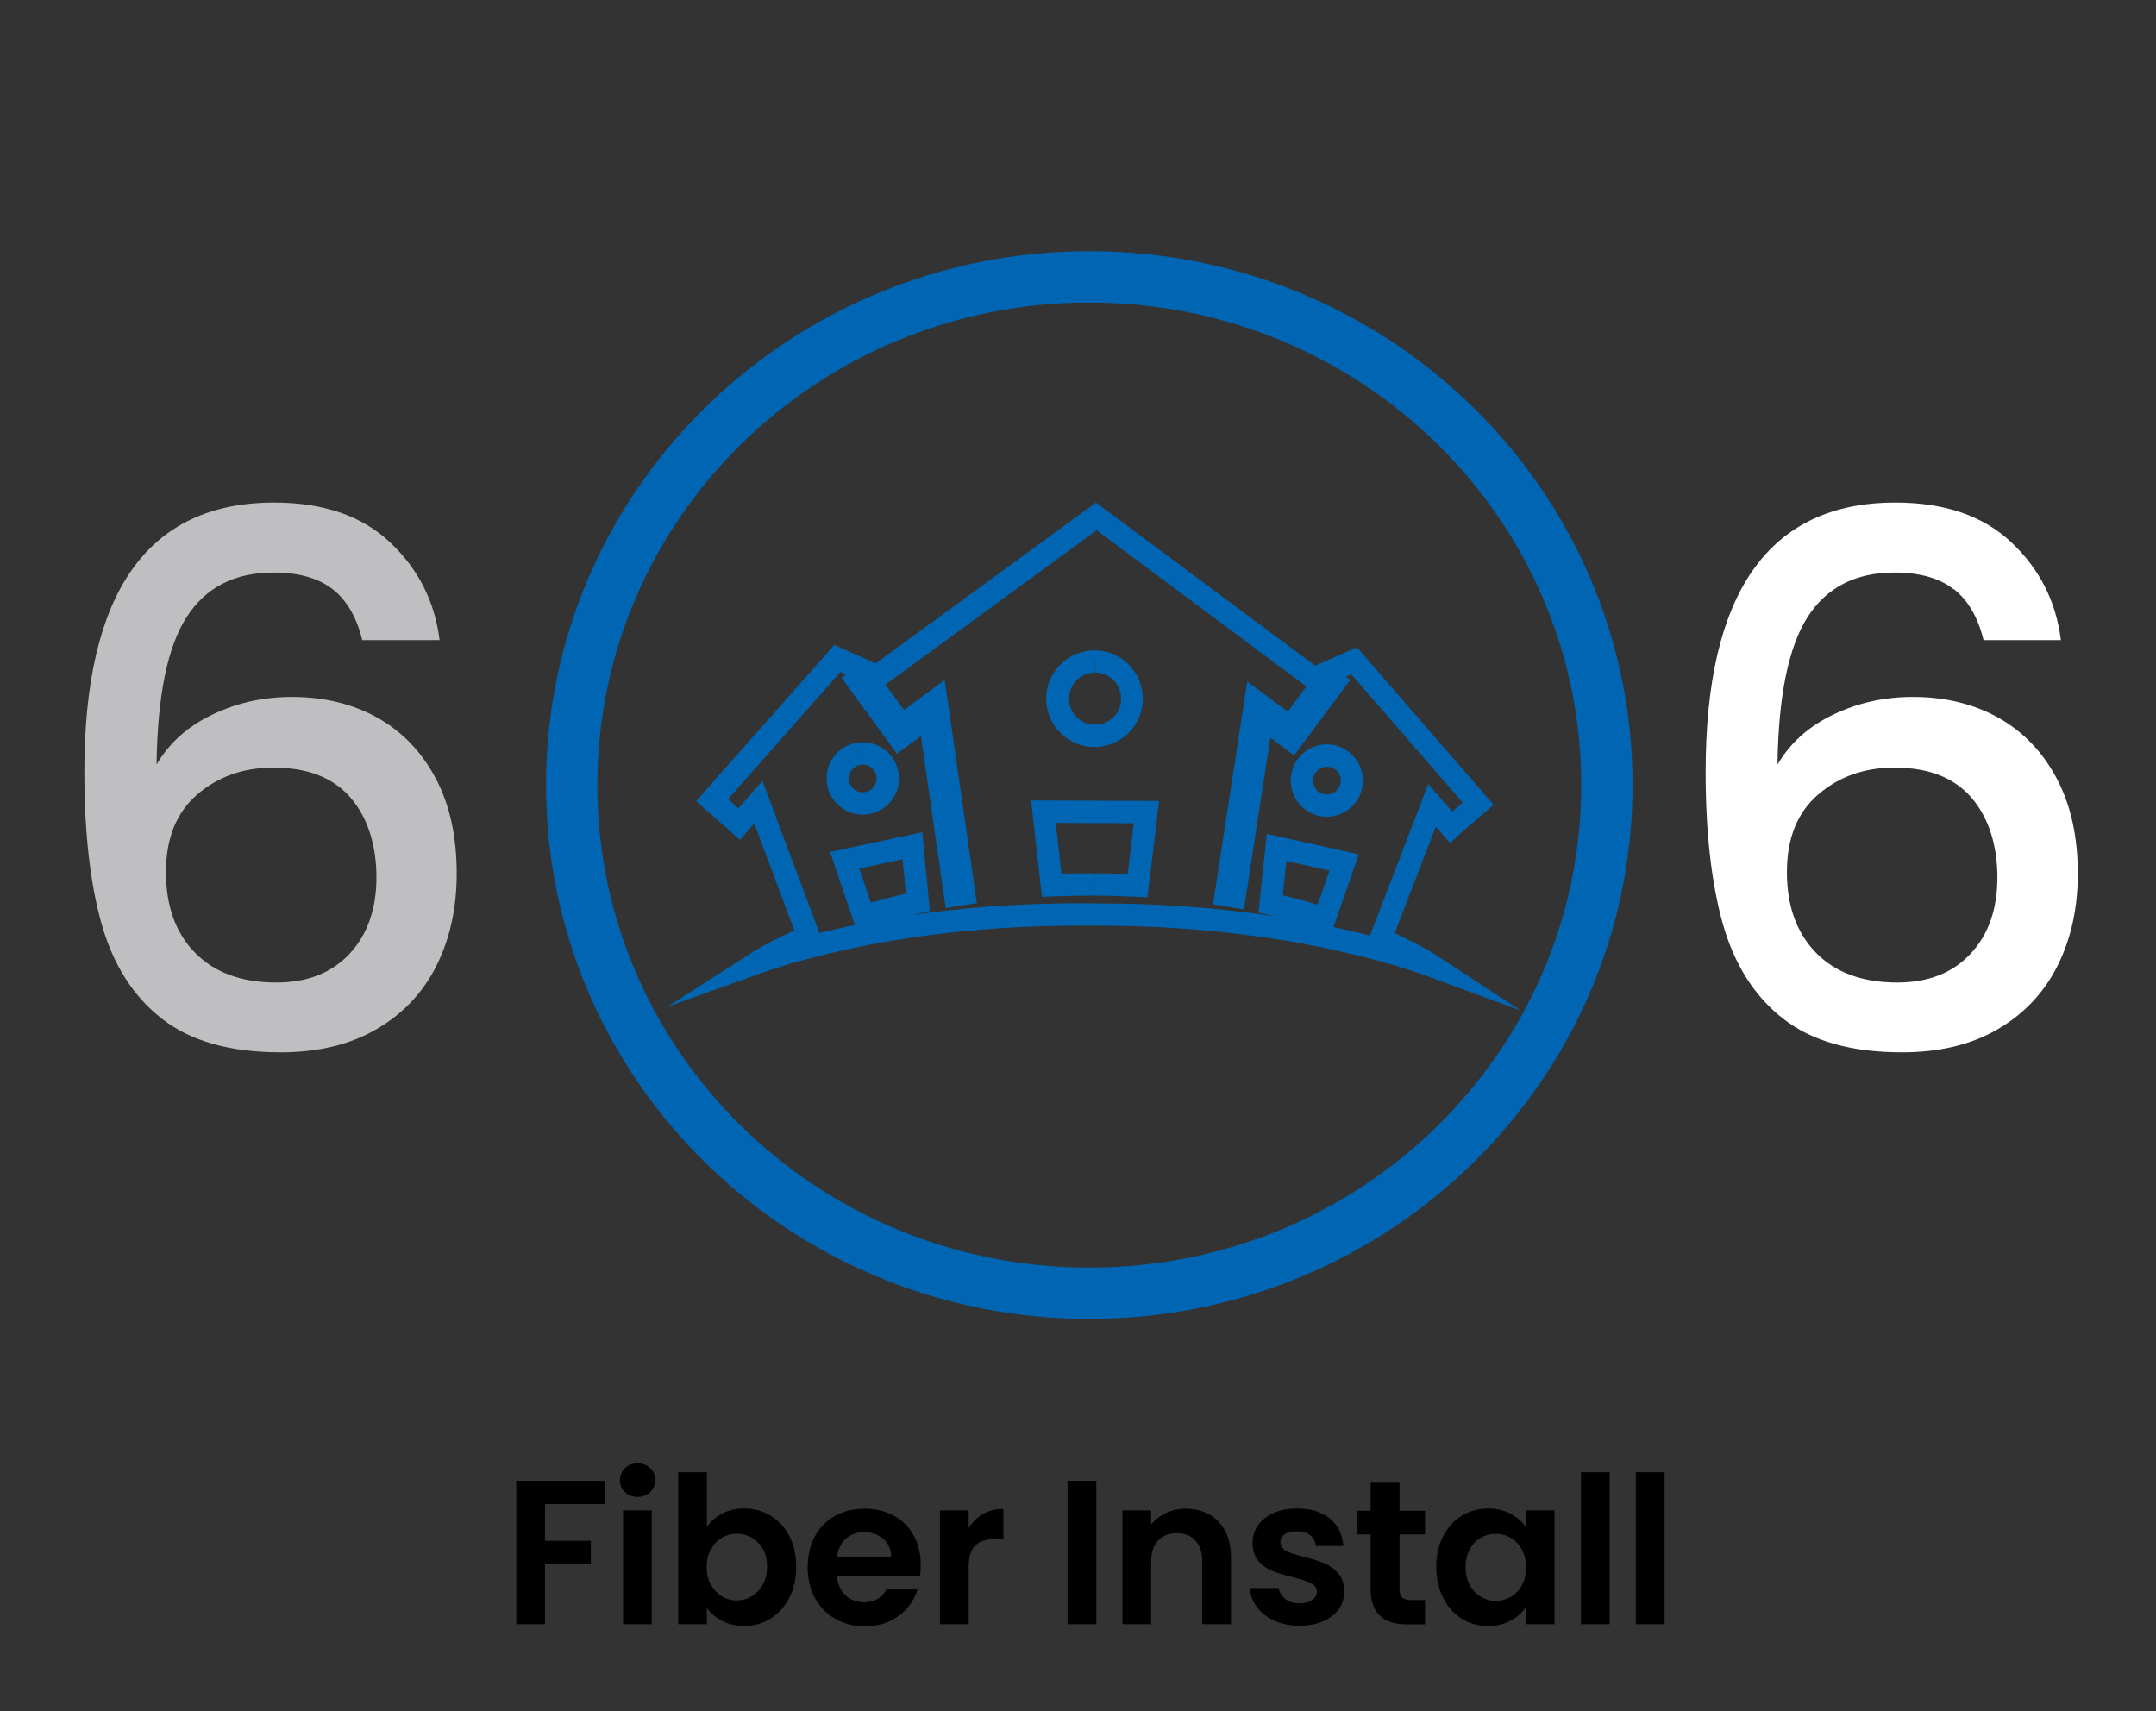
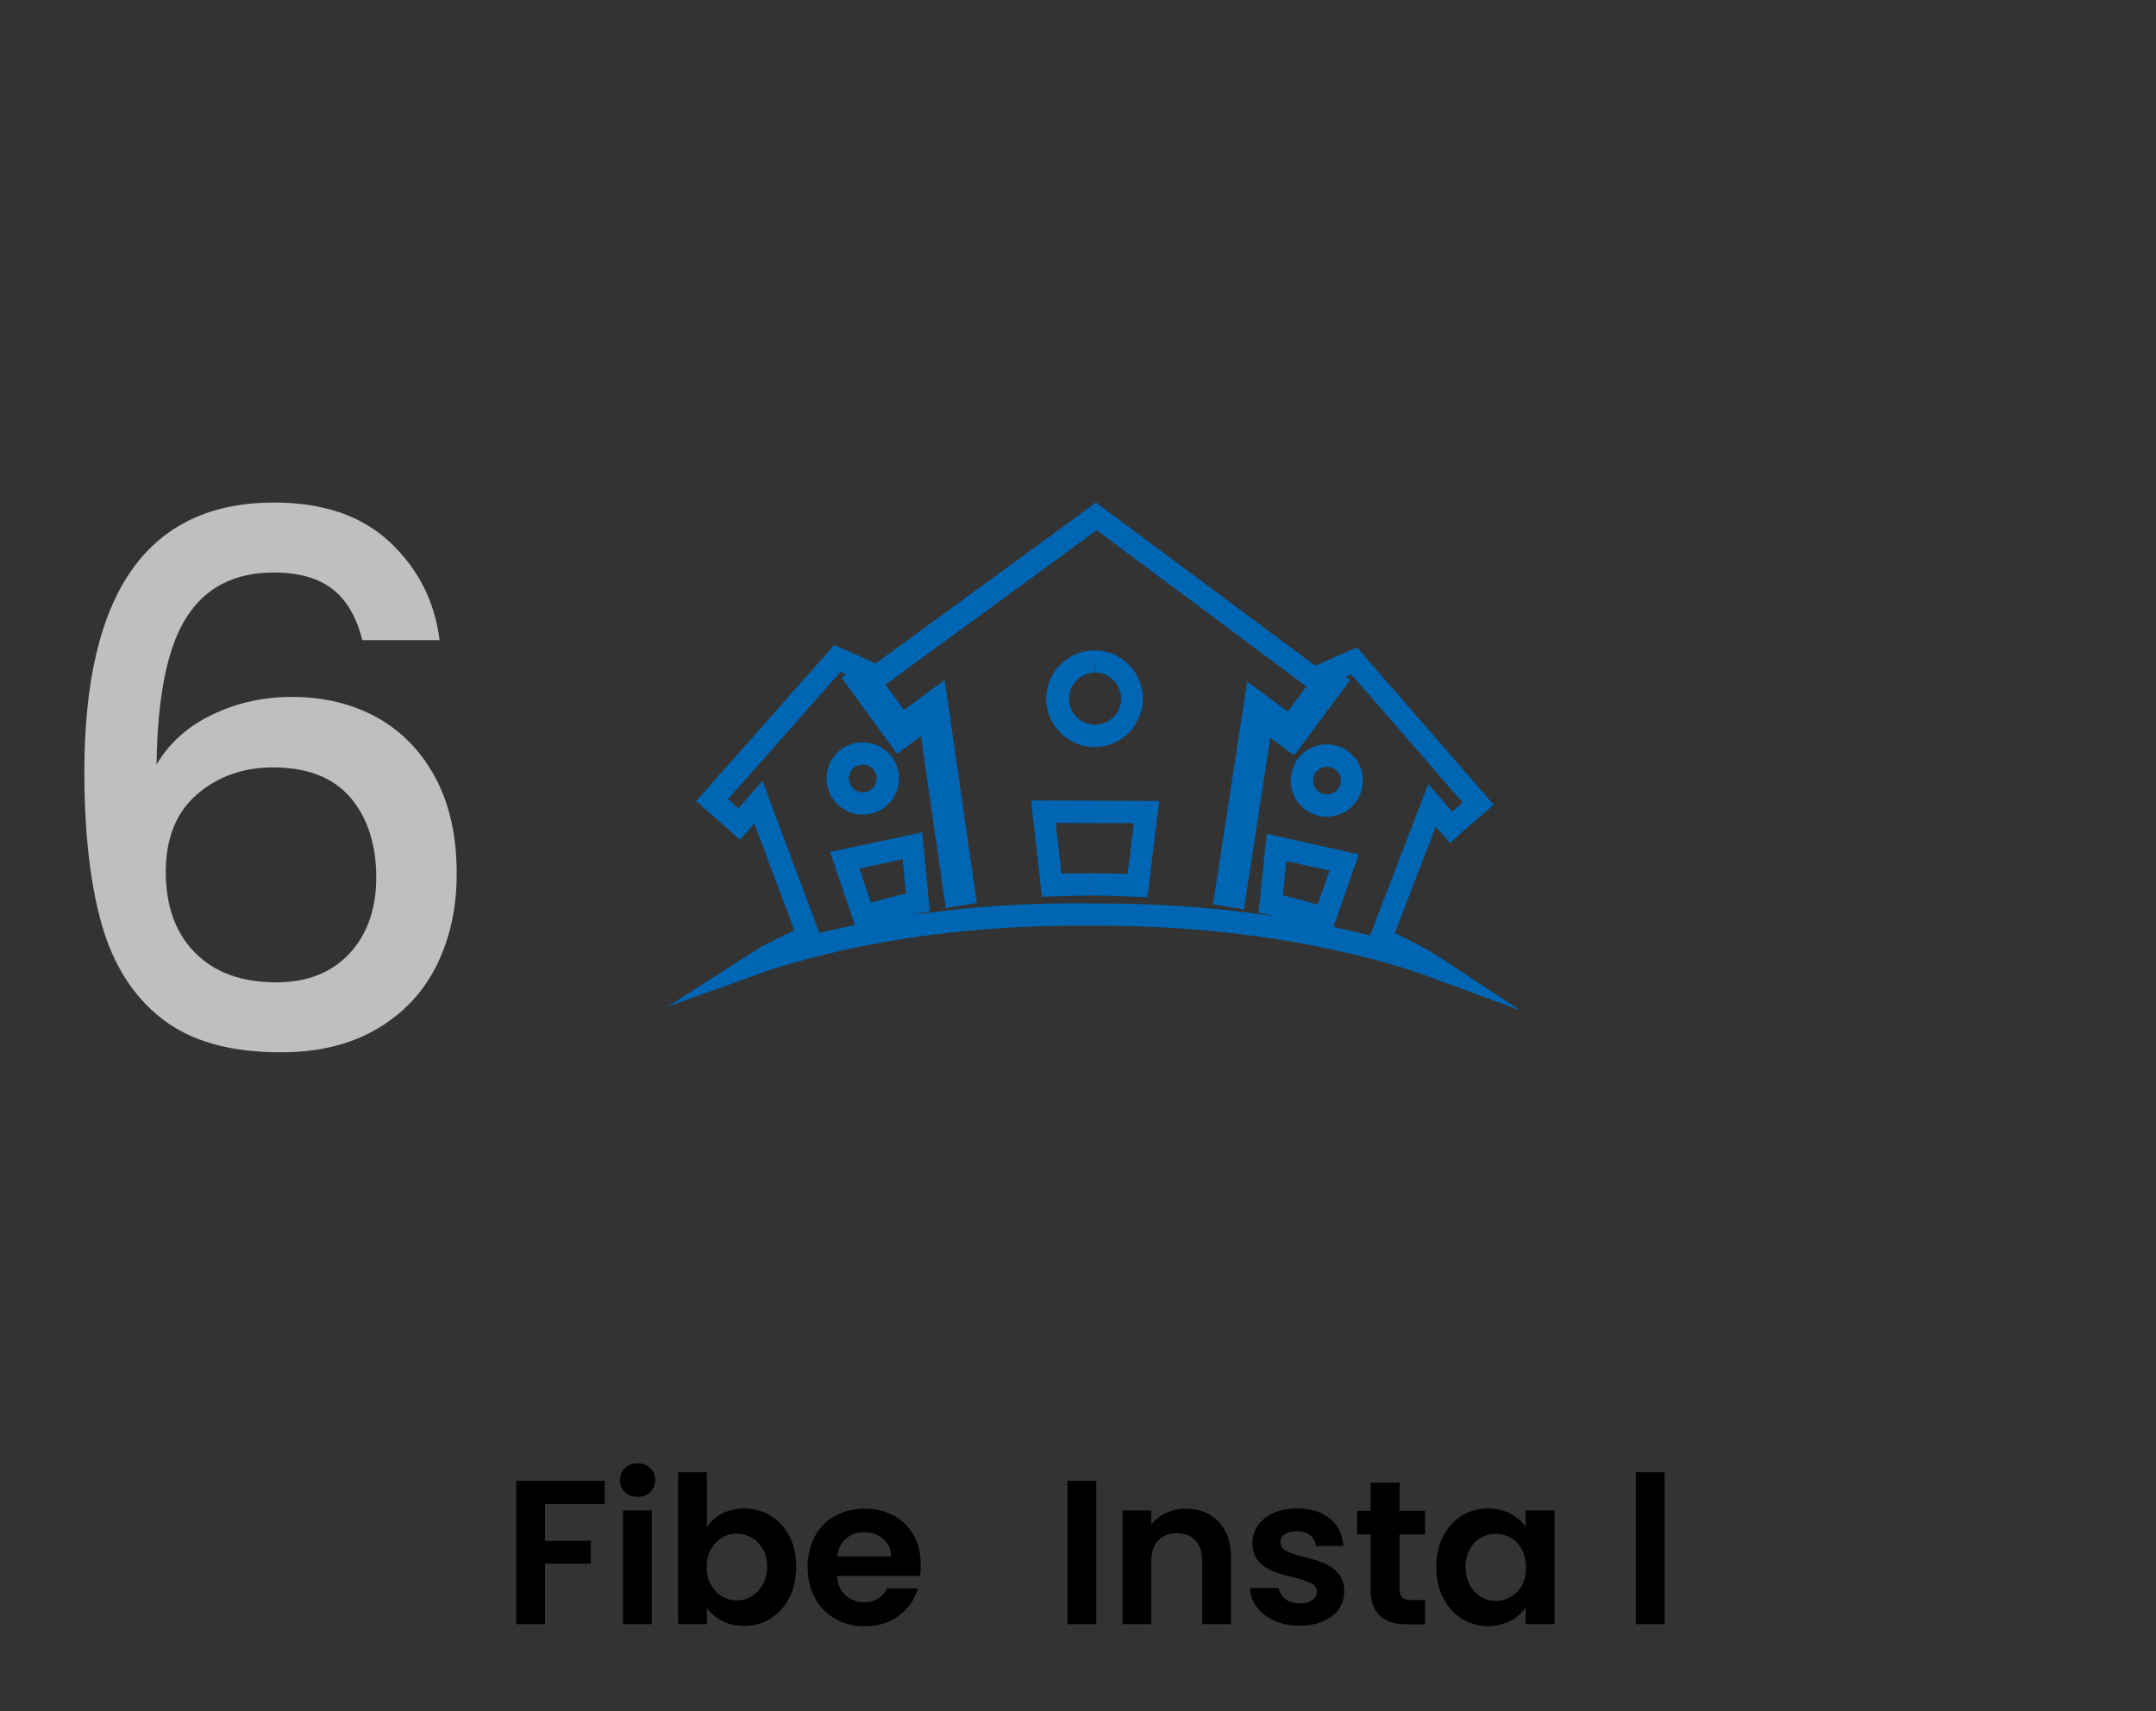
<svg xmlns="http://www.w3.org/2000/svg" id="Layer_1" data-name="Layer 1" viewBox="0 0 126 100">
  <rect x="0" y="0" width="126" height="100" fill="#333333" stroke="none" />
  <defs>
    <style>
      .cls-1 {
        fill: #bfbfc1;
      }

      .cls-1, .cls-2, .cls-3, .cls-4 {
        stroke-width: 0px;
      }

      .cls-3 {
        fill: #fff;
      }

      .cls-4 {
        fill: #0066b3;
      }
    </style>
  </defs>
  <g>
    <path class="cls-2" d="m35.34,86.54v1.36h-3.49v2.15h2.68v1.33h-2.68v3.54h-1.68v-8.38h5.17Z" />
    <path class="cls-2" d="m36.52,87.2c-.2-.19-.29-.42-.29-.7s.1-.51.29-.7c.2-.19.44-.28.74-.28s.54.09.74.28c.2.19.29.42.29.7s-.1.51-.29.7c-.2.19-.44.28-.74.28s-.54-.09-.74-.28Zm1.57,1.07v6.65h-1.68v-6.65h1.68Z" />
    <path class="cls-2" d="m42.2,88.46c.38-.2.81-.3,1.3-.3.57,0,1.08.14,1.54.42s.82.68,1.09,1.19c.27.52.4,1.11.4,1.79s-.13,1.28-.4,1.81c-.27.52-.63.93-1.09,1.22s-.97.43-1.54.43c-.5,0-.93-.1-1.3-.29-.37-.2-.67-.45-.89-.76v.95h-1.68v-8.88h1.68v3.2c.22-.32.51-.58.89-.78Zm2.38,2.07c-.16-.29-.38-.51-.65-.67-.27-.15-.56-.23-.87-.23s-.59.08-.86.23c-.27.16-.48.38-.65.68s-.25.64-.25,1.04.08.75.25,1.04.38.52.65.68c.27.16.55.23.86.23s.6-.08.87-.24c.27-.16.48-.39.65-.68.16-.3.25-.65.25-1.06s-.08-.75-.25-1.04Z" />
    <path class="cls-2" d="m53.77,92.1h-4.86c.04.48.21.86.5,1.13.3.27.66.41,1.09.41.62,0,1.07-.27,1.33-.8h1.81c-.19.64-.56,1.17-1.1,1.58-.54.41-1.21.62-2,.62-.64,0-1.21-.14-1.72-.43-.51-.28-.9-.69-1.19-1.21-.28-.52-.43-1.12-.43-1.8s.14-1.29.42-1.81c.28-.52.67-.92,1.18-1.2s1.08-.42,1.74-.42,1.2.14,1.7.41c.5.27.89.66,1.16,1.16.28.5.41,1.07.41,1.72,0,.24-.02.46-.05.65Zm-1.69-1.13c0-.43-.16-.78-.47-1.04-.3-.26-.68-.39-1.12-.39-.42,0-.77.13-1.05.38s-.46.6-.52,1.05h3.16Z" />
-     <path class="cls-2" d="m57.45,88.48c.35-.2.75-.3,1.19-.3v1.76h-.44c-.53,0-.93.12-1.19.37-.27.25-.4.68-.4,1.3v3.31h-1.68v-6.65h1.68v1.03c.22-.35.5-.63.85-.83Z" />
    <path class="cls-2" d="m64.07,86.54v8.38h-1.68v-8.38h1.68Z" />
    <path class="cls-2" d="m71.21,88.93c.49.5.73,1.2.73,2.09v3.9h-1.68v-3.67c0-.53-.13-.93-.4-1.22s-.62-.43-1.08-.43-.83.14-1.1.43c-.27.28-.4.69-.4,1.22v3.67h-1.68v-6.65h1.68v.83c.22-.29.51-.51.86-.68.35-.16.73-.25,1.15-.25.79,0,1.43.25,1.92.75Z" />
    <path class="cls-2" d="m74.49,94.73c-.43-.2-.77-.46-1.03-.8s-.39-.71-.41-1.12h1.69c.03.26.16.47.38.64s.49.25.82.25.57-.06.75-.19c.18-.13.27-.29.27-.49,0-.22-.11-.38-.33-.49-.22-.11-.57-.23-1.05-.35-.5-.12-.9-.24-1.22-.37-.32-.13-.59-.32-.82-.59-.23-.26-.34-.62-.34-1.07,0-.37.11-.7.32-1.01.21-.3.52-.54.91-.72.4-.18.86-.26,1.4-.26.79,0,1.42.2,1.9.59.47.4.73.93.78,1.6h-1.61c-.02-.26-.13-.47-.33-.63-.2-.16-.46-.23-.79-.23-.3,0-.54.06-.7.17s-.25.27-.25.47c0,.22.11.39.34.51.22.12.57.23,1.04.35.48.12.88.24,1.19.37.31.13.58.33.81.59.23.27.35.62.35,1.06,0,.38-.11.73-.32,1.03-.21.3-.52.54-.91.71-.4.17-.86.26-1.39.26s-1.03-.1-1.46-.29Z" />
    <path class="cls-2" d="m81.79,89.65v3.22c0,.22.05.39.16.49.11.1.29.15.55.15h.78v1.42h-1.06c-1.42,0-2.12-.69-2.12-2.06v-3.2h-.79v-1.38h.79v-1.64h1.69v1.64h1.49v1.38h-1.49Z" />
    <path class="cls-2" d="m84.34,89.78c.27-.52.63-.92,1.09-1.2s.97-.42,1.54-.42c.5,0,.93.1,1.3.3s.67.45.89.76v-.95h1.69v6.65h-1.69v-.97c-.22.31-.51.57-.89.77-.38.2-.82.31-1.31.31-.56,0-1.07-.14-1.53-.43s-.82-.69-1.09-1.22c-.27-.52-.4-1.13-.4-1.81s.13-1.27.4-1.79Zm4.59.76c-.16-.29-.38-.52-.65-.67-.27-.16-.56-.23-.88-.23s-.6.08-.86.23c-.26.15-.48.37-.64.67-.16.29-.25.64-.25,1.04s.08.75.25,1.05c.16.3.38.53.65.69.27.16.55.24.86.24s.6-.08.88-.23c.27-.16.49-.38.65-.67.16-.29.24-.64.24-1.05s-.08-.76-.24-1.05Z" />
-     <path class="cls-2" d="m94.07,86.04v8.88h-1.68v-8.88h1.68Z" />
    <path class="cls-2" d="m97.28,86.04v8.88h-1.68v-8.88h1.68Z" />
  </g>
-   <path class="cls-1" d="m19.46,34.45c-.83-.66-1.99-.99-3.48-.99-2.27,0-3.96.87-5.07,2.6-1.12,1.73-1.71,4.61-1.76,8.62.74-1.26,1.83-2.24,3.27-2.92,1.43-.69,2.98-1.03,4.64-1.03,1.89,0,3.56.41,5.01,1.22,1.45.82,2.58,2,3.4,3.55.82,1.55,1.22,3.4,1.22,5.55,0,2.01-.39,3.8-1.18,5.38-.79,1.58-1.96,2.82-3.51,3.72-1.55.9-3.41,1.35-5.59,1.35-2.95,0-5.27-.65-6.94-1.96-1.68-1.3-2.85-3.15-3.53-5.53-.67-2.38-1.01-5.35-1.01-8.9,0-10.49,3.7-15.74,11.09-15.74,2.87,0,5.12.77,6.77,2.32,1.65,1.55,2.62,3.46,2.9,5.72h-4.52c-.32-1.32-.89-2.31-1.72-2.97Zm-7.93,11.98c-1.22,1.05-1.83,2.56-1.83,4.54s.56,3.55,1.7,4.71,2.72,1.74,4.75,1.74c1.81,0,3.23-.56,4.28-1.68,1.04-1.12,1.57-2.61,1.57-4.47s-.51-3.5-1.53-4.67-2.52-1.74-4.49-1.74c-1.75,0-3.23.52-4.45,1.57Z" />
-   <path class="cls-3" d="m114.19,34.45c-.83-.66-1.99-.99-3.48-.99-2.27,0-3.96.87-5.07,2.6s-1.71,4.61-1.76,8.62c.74-1.26,1.83-2.24,3.27-2.92,1.43-.69,2.98-1.03,4.64-1.03,1.89,0,3.56.41,5.01,1.22,1.45.82,2.58,2,3.4,3.55.82,1.55,1.23,3.4,1.23,5.55,0,2.01-.39,3.8-1.18,5.38-.79,1.58-1.96,2.82-3.5,3.72s-3.41,1.35-5.59,1.35c-2.95,0-5.27-.65-6.94-1.96-1.68-1.3-2.85-3.15-3.53-5.53-.67-2.38-1.01-5.35-1.01-8.9,0-10.49,3.7-15.74,11.09-15.74,2.87,0,5.12.77,6.77,2.32,1.65,1.55,2.62,3.46,2.9,5.72h-4.52c-.32-1.32-.89-2.31-1.72-2.97Zm-7.93,11.98c-1.22,1.05-1.83,2.56-1.83,4.54s.57,3.55,1.7,4.71c1.13,1.16,2.72,1.74,4.75,1.74,1.81,0,3.23-.56,4.28-1.68,1.05-1.12,1.57-2.61,1.57-4.47s-.51-3.5-1.53-4.67-2.52-1.74-4.49-1.74c-1.75,0-3.23.52-4.45,1.57Z" />
+   <path class="cls-1" d="m19.46,34.45c-.83-.66-1.99-.99-3.48-.99-2.27,0-3.96.87-5.07,2.6-1.12,1.73-1.71,4.61-1.76,8.62.74-1.26,1.83-2.24,3.27-2.92,1.43-.69,2.98-1.03,4.64-1.03,1.89,0,3.56.41,5.01,1.22,1.45.82,2.58,2,3.4,3.55.82,1.55,1.22,3.4,1.22,5.55,0,2.01-.39,3.8-1.18,5.38-.79,1.58-1.96,2.82-3.51,3.72-1.55.9-3.41,1.35-5.59,1.35-2.95,0-5.27-.65-6.94-1.96-1.68-1.3-2.85-3.15-3.53-5.53-.67-2.38-1.01-5.35-1.01-8.9,0-10.49,3.7-15.74,11.09-15.74,2.87,0,5.12.77,6.77,2.32,1.65,1.55,2.62,3.46,2.9,5.72h-4.52c-.32-1.32-.89-2.31-1.72-2.97m-7.93,11.98c-1.22,1.05-1.83,2.56-1.83,4.54s.56,3.55,1.7,4.71,2.72,1.74,4.75,1.74c1.81,0,3.23-.56,4.28-1.68,1.04-1.12,1.57-2.61,1.57-4.47s-.51-3.5-1.53-4.67-2.52-1.74-4.49-1.74c-1.75,0-3.23.52-4.45,1.57Z" />
  <g>
-     <path class="cls-4" d="m63.66,75.58v1.5c8.75,0,16.7-3.49,22.44-9.13,5.75-5.64,9.31-13.45,9.31-22.07,0-8.62-3.56-16.43-9.31-22.07-5.74-5.64-13.69-9.13-22.44-9.13s-16.7,3.49-22.44,9.13c-5.75,5.64-9.31,13.45-9.31,22.07,0,8.62,3.56,16.43,9.31,22.07,5.74,5.64,13.69,9.13,22.44,9.13v-3c-7.95,0-15.14-3.16-20.34-8.27-5.2-5.11-8.41-12.15-8.41-19.93,0-7.78,3.21-14.82,8.41-19.93,5.2-5.11,12.39-8.27,20.34-8.27s15.14,3.16,20.34,8.27c5.2,5.11,8.41,12.15,8.41,19.93,0,7.78-3.21,14.82-8.41,19.93-5.2,5.11-12.39,8.27-20.34,8.27v1.5h0Z" />
    <path class="cls-4" d="m84.77,48.35l.43.49,2.09-1.81-7.99-9.2-3.25,1.43,1.01.75-1.73,2.32-2.09-1.56-1.77,11.53.64.1.11-.65c-.17-.03-.35-.06-.53-.09l-.1.65.64.1,1.57-10.24,1.68,1.24,2.65-3.56-14.08-10.48-14.17,10.35,2.62,3.59,1.69-1.23,1.48,10.25.65-.09-.1-.65c-.18.03-.36.06-.53.09l.11.64.65-.09-1.66-11.54-2.1,1.53-1.7-2.33.11-.08.9-.66-3.24-1.46-8.08,9.13,2.56,2.26.84-.95,2.56,6.83.61-.23-.25-.6c-.24.1-.49.21-.74.32h0c-.82.38-1.64.78-2.43,1.29l-4.81,3.09,5.38-1.93c1.62-.58,3.29-1.01,4.98-1.39h0c1.68-.37,3.38-.66,5.08-.88h0c2.83-.36,5.68-.53,8.53-.53h1.28c3.07,0,6.14.2,9.19.62h0c1.7.23,3.39.54,5.07.93h0c1.68.38,3.35.83,4.97,1.43l5.37,1.98-4.78-3.14c-.78-.51-1.6-.92-2.42-1.31h0c-.24-.11-.49-.22-.73-.33l-.26.6.61.23,2.62-6.8.4.47.43.49.49-.43-.43-.49.49-.43-1.82-2.1-3.62,9.41.57.25c.24.1.47.2.7.31h0c.79.37,1.56.76,2.26,1.22l.36-.54.22-.61c-1.69-.63-3.41-1.09-5.12-1.48h0s0,0,0,0c-1.72-.4-3.45-.71-5.18-.95h0c-3.11-.43-6.24-.63-9.37-.63h-.31v.65s.01-.65.01-.65c-.33-.01-.65-.01-.98-.01-2.9,0-5.81.17-8.7.55h0,0c-1.74.22-3.47.52-5.19.9h0c-1.72.38-3.44.83-5.14,1.43l.22.62.35.55c.71-.46,1.47-.84,2.27-1.2h0c.23-.11.46-.21.7-.31l.58-.24-3.54-9.45-1.41,1.6-.6-.54,6.57-7.43,1.34.61.27-.6-.38-.52-.64.46-.53.39,3.24,4.44,1.4-1.03,1.45,10.05.66-.11c.18-.02.35-.05.52-.08l.64-.1-1.88-13.04-2.38,1.75-1.08-1.48,12.34-9.02,12.26,9.13-1.09,1.47-2.37-1.76-2,13.02.64.1c.17.03.34.06.51.09l.66.11,1.54-10.04,1.39,1.04,3.28-4.41-.26-.19.32-.14,6.51,7.49-1.1.96.43.49.49-.43-.49.43h0Zm-8.65-3.05l.64.14c.08-.38.42-.63.79-.63l.18.02c.38.08.63.42.63.79l-.02.18h0c-.08.37-.42.63-.79.63l-.18-.02c-.38-.08-.63-.42-.63-.79l.02-.18h0l-.64-.14-.64-.14c-.03.15-.05.31-.05.46,0,.97.67,1.84,1.65,2.06.15.04.31.05.46.05.97,0,1.84-.67,2.06-1.65h0c.03-.15.05-.31.05-.46,0-.97-.67-1.84-1.65-2.07-.15-.03-.31-.05-.46-.05-.97,0-1.84.67-2.06,1.66h0l.64.14h0Zm2.43,5.11l-.61-.22-1.14,3.27.62.22.2-.62c-1.06-.34-2.13-.62-3.21-.87l-.15.63.65.07.27-2.57,3.24.72.14-.63-.61-.22.61.22.14-.64-4.67-1.04-.48,4.6.56.13c1.05.24,2.09.52,3.11.84l.6.19,1.59-4.56-.71-.16-.14.64h0Zm-14.54-11.75v.65c.83,0,1.51.69,1.51,1.52h0c0,.85-.68,1.52-1.52,1.52h-.01,0c-.84,0-1.52-.68-1.52-1.52h0c0-.84.69-1.52,1.52-1.52h0v-.65s0-.65,0-.65h-.02c-1.55,0-2.82,1.25-2.83,2.81h0c0,1.57,1.26,2.83,2.81,2.84h.01c1.56,0,2.82-1.26,2.83-2.82h0c0-1.56-1.26-2.83-2.81-2.83h0v.65h0Zm-10.68,10.77l-.65.06.32,3.3.65-.06-.14-.64c-1.08.24-2.16.52-3.22.84l.19.63.62-.21-.88-2.59,3.25-.7-.14-.63-.65.06.65-.06-.14-.64-4.68,1,1.55,4.57.6-.18c1.03-.31,2.06-.58,3.12-.81l.56-.13-.44-4.6-.72.15.14.64h0Zm-3.22-5.37l.14.64.17-.02c.37,0,.71.26.79.64l.02.18c0,.37-.26.71-.64.79l-.17.02c-.37,0-.71-.26-.79-.65l-.02-.17c0-.37.26-.71.64-.79l-.14-.64-.14-.63c-.99.21-1.67,1.08-1.67,2.06,0,.15.02.3.05.45.22.99,1.09,1.67,2.07,1.67.15,0,.3-.02.45-.05.99-.21,1.67-1.09,1.67-2.06,0-.15-.01-.3-.05-.45-.21-.99-1.09-1.67-2.07-1.67-.15,0-.3.01-.44.05l.14.63h0Zm13.85,7.63v-.65h-.37c-.72,0-1.44,0-2.17.04l.03.65.65-.07-.4-3.57,4.56.02-.43,3.57.65.08.03-.65c-.85-.05-1.69-.07-2.54-.07h0v.65s0,.65,0,.65c.83,0,1.65.03,2.48.07l.61.03.68-5.63-7.48-.03.63,5.63.61-.02c.7-.03,1.41-.05,2.11-.05h.37v-.65h0Z" />
  </g>
</svg>